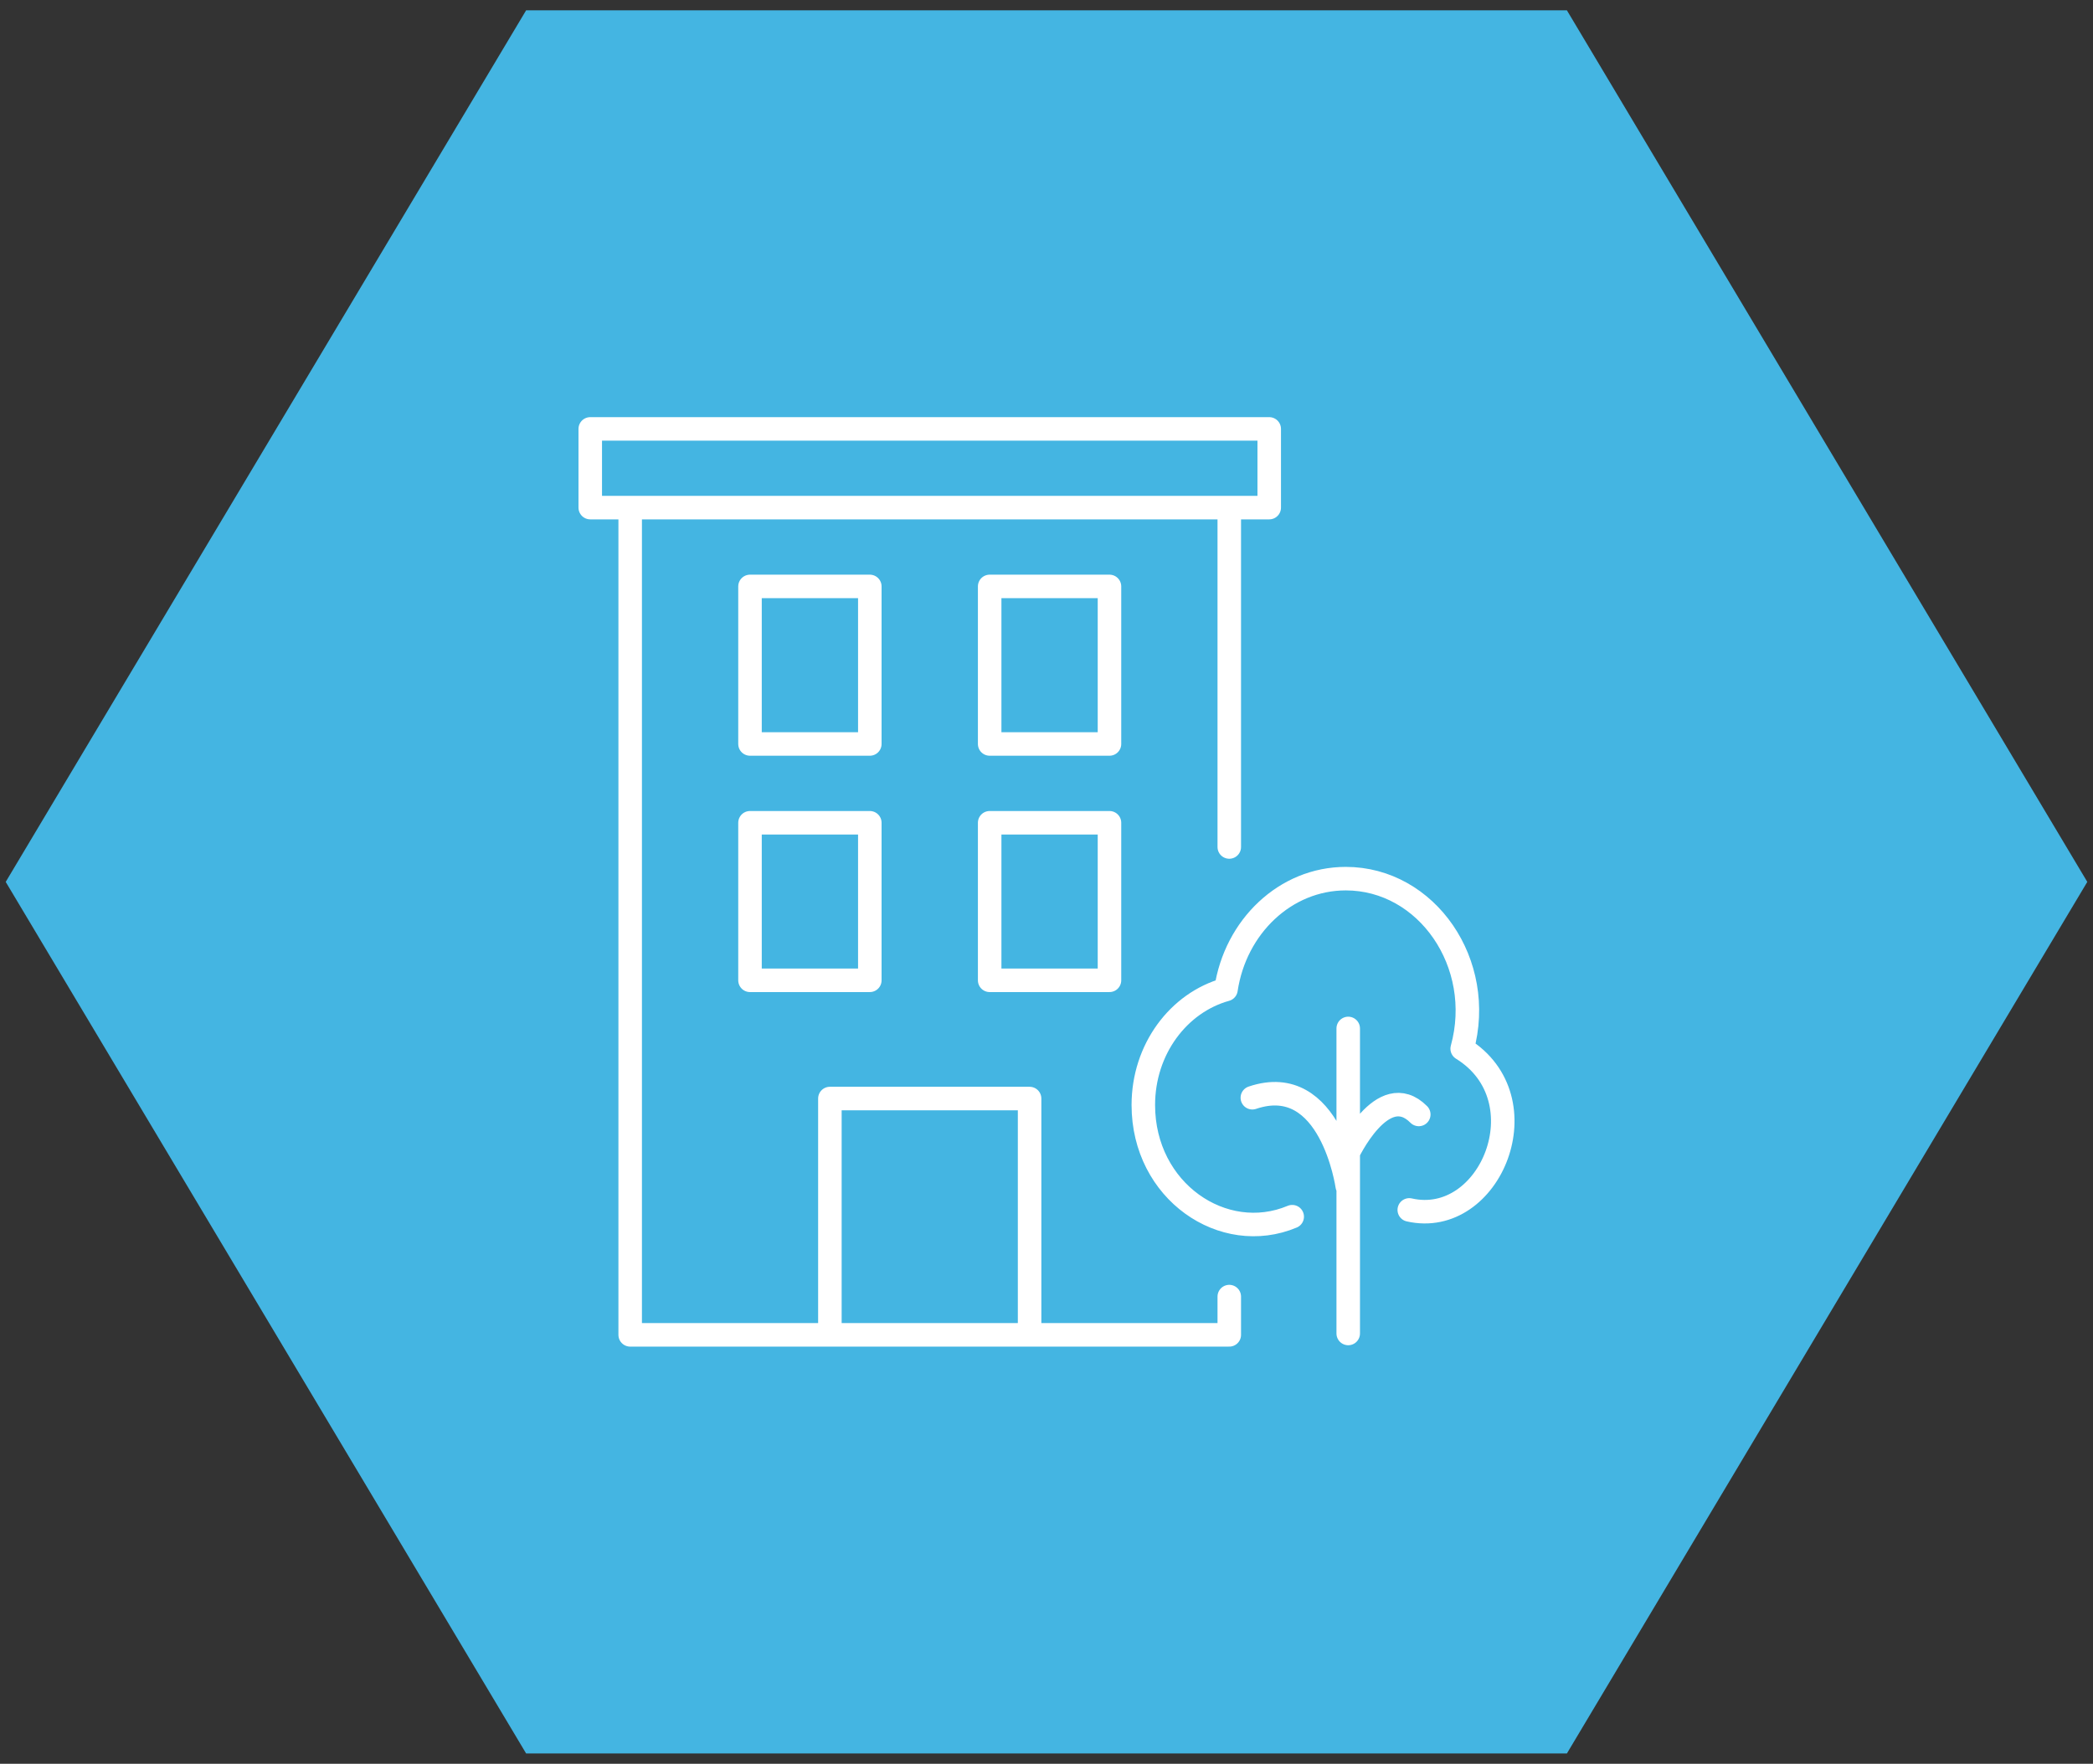
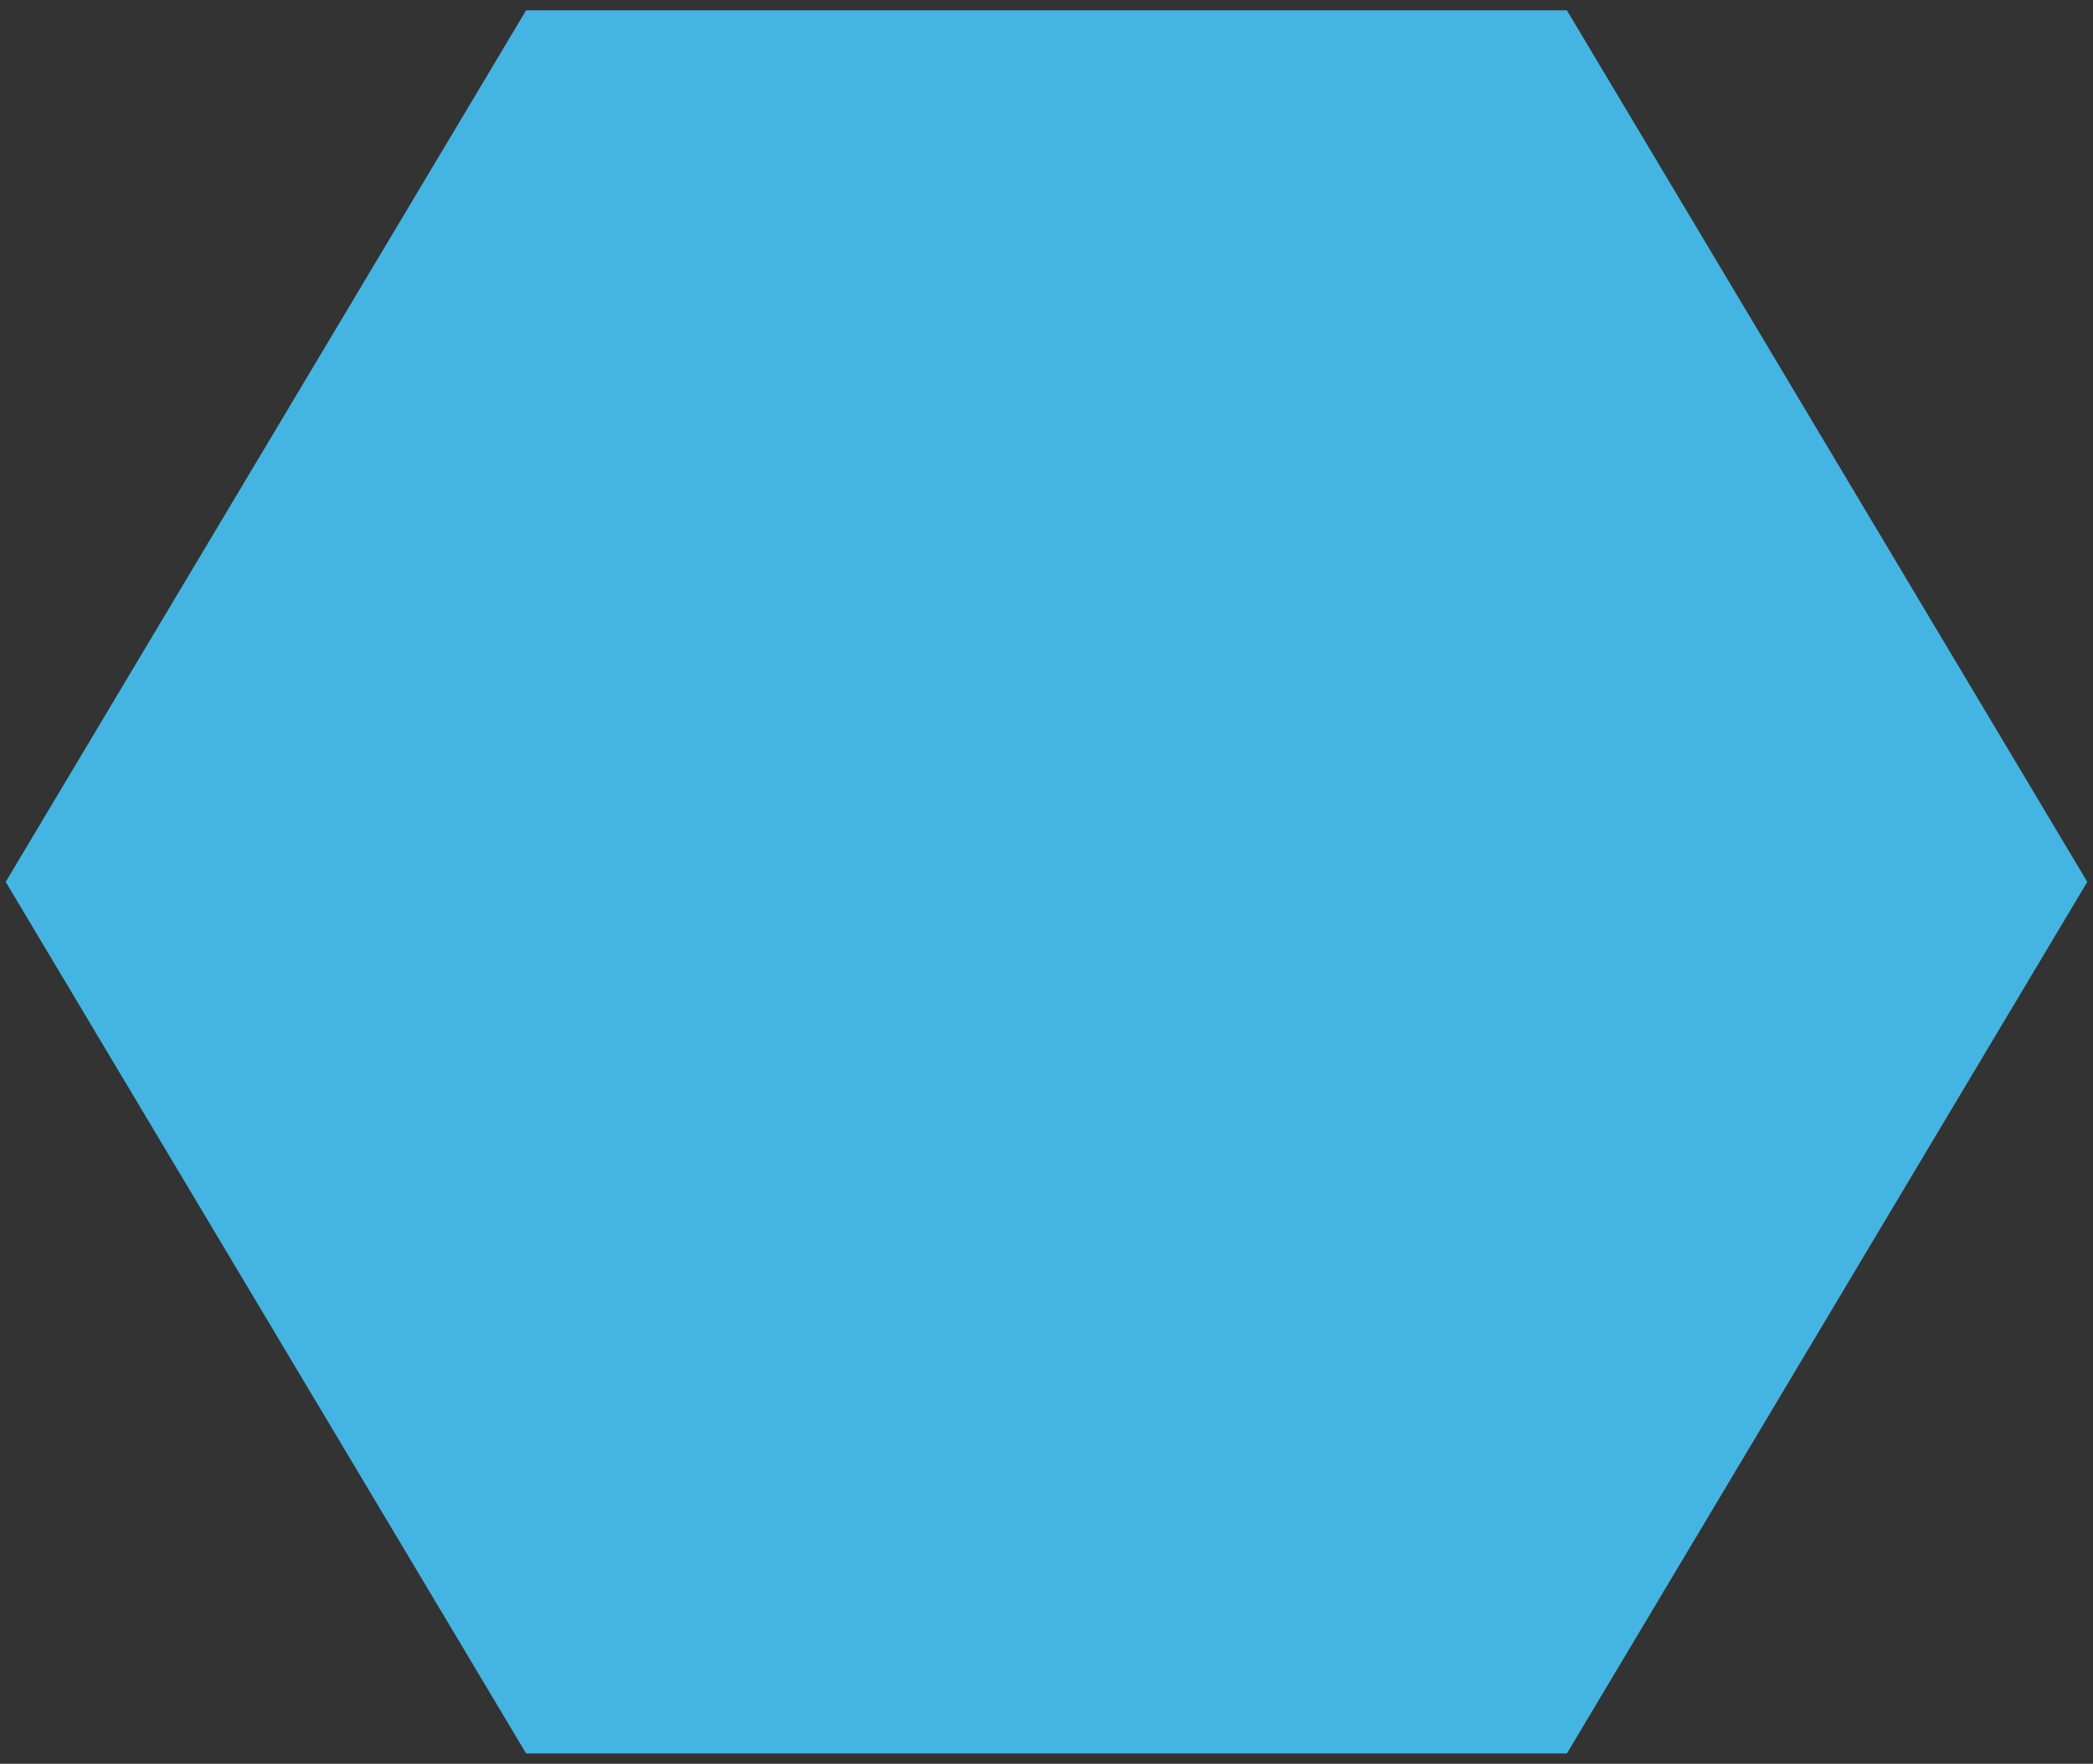
<svg xmlns="http://www.w3.org/2000/svg" version="1.1" id="Layer_1" x="0px" y="0px" viewBox="0 0 89 75" style="enable-background:new 0 0 89 75;" xml:space="preserve">
  <rect x="0" y="0" width="89" height="75" fill="#333333" stroke="none" />
  <style type="text/css">
	.st0{fill:#0E6282;}
	.st1{fill:none;stroke:#FFFFFF;stroke-linecap:round;stroke-linejoin:round;stroke-miterlimit:10;}
	.st2{fill:#008A99;}
	.st3{fill:none;stroke:#FFFFFF;stroke-linecap:round;stroke-linejoin:round;}
	.st4{fill:none;stroke:#FFFFFF;stroke-linecap:round;stroke-linejoin:round;stroke-dasharray:0.01,1.736;}
	.st5{fill:none;stroke:#FFFFFF;stroke-linecap:round;stroke-linejoin:round;stroke-dasharray:0.192,2.018;}
	.st6{fill:none;stroke:#FFFFFF;stroke-linecap:round;stroke-linejoin:round;stroke-dasharray:0.141,1.739;}
	.st7{fill:none;stroke:#FFFFFF;stroke-linecap:round;stroke-linejoin:round;stroke-dasharray:0.196,1.949;}
	.st8{fill:none;stroke:#FFFFFF;stroke-linecap:round;stroke-linejoin:round;stroke-dasharray:0.001,2.006;}
	.st9{fill:#44B5E2;}
	.st10{fill:#78BD43;}
	.st11{fill:none;stroke:#FFFFFF;stroke-linejoin:round;}
	.st12{fill:#19315B;}
	.st13{fill:none;stroke:#FFFFFF;stroke-linecap:round;stroke-linejoin:round;stroke-dasharray:0.062,2.007;}
	.st14{fill:none;stroke:#FFFFFF;stroke-linecap:round;stroke-linejoin:round;stroke-dasharray:0.456,0.456;}
</style>
  <g>
    <polygon class="st9" points="66.629,0.439 22.372,0.439 0.243,37.5 22.372,74.561 66.629,74.561 88.757,37.5  " />
-     <path class="st1" d="M57.288,49.094c0,0,1.504-3.254,3.042-1.705 M57.288,50.432c0,0-0.695-4.886-4.035-3.754 M57.33,56.702V43.732    M59.926,51.448c3.451,0.785,5.71-4.72,2.25-6.855c0.997-3.618-1.502-7.231-4.949-7.231c-2.57,0-4.696,2.042-5.095,4.713   c-2.02,0.56-3.515,2.544-3.515,4.913c0,3.667,3.403,5.977,6.331,4.748 M47.178,24.936h-5.095v6.699h5.095V24.936z M36.987,24.936   h-5.095v6.699h5.095V24.936z M47.178,34.986h-5.095v6.699h5.095V34.986z M36.987,34.986h-5.095v6.699h5.095V34.986z M43.781,46.712   h-8.492v10.049h8.492V46.712z M53.971,21.585H25.099v-3.347h28.872V21.585z M52.272,36.016v-14.43 M26.797,21.585v35.176h25.475   v-1.627" />
  </g>
</svg>